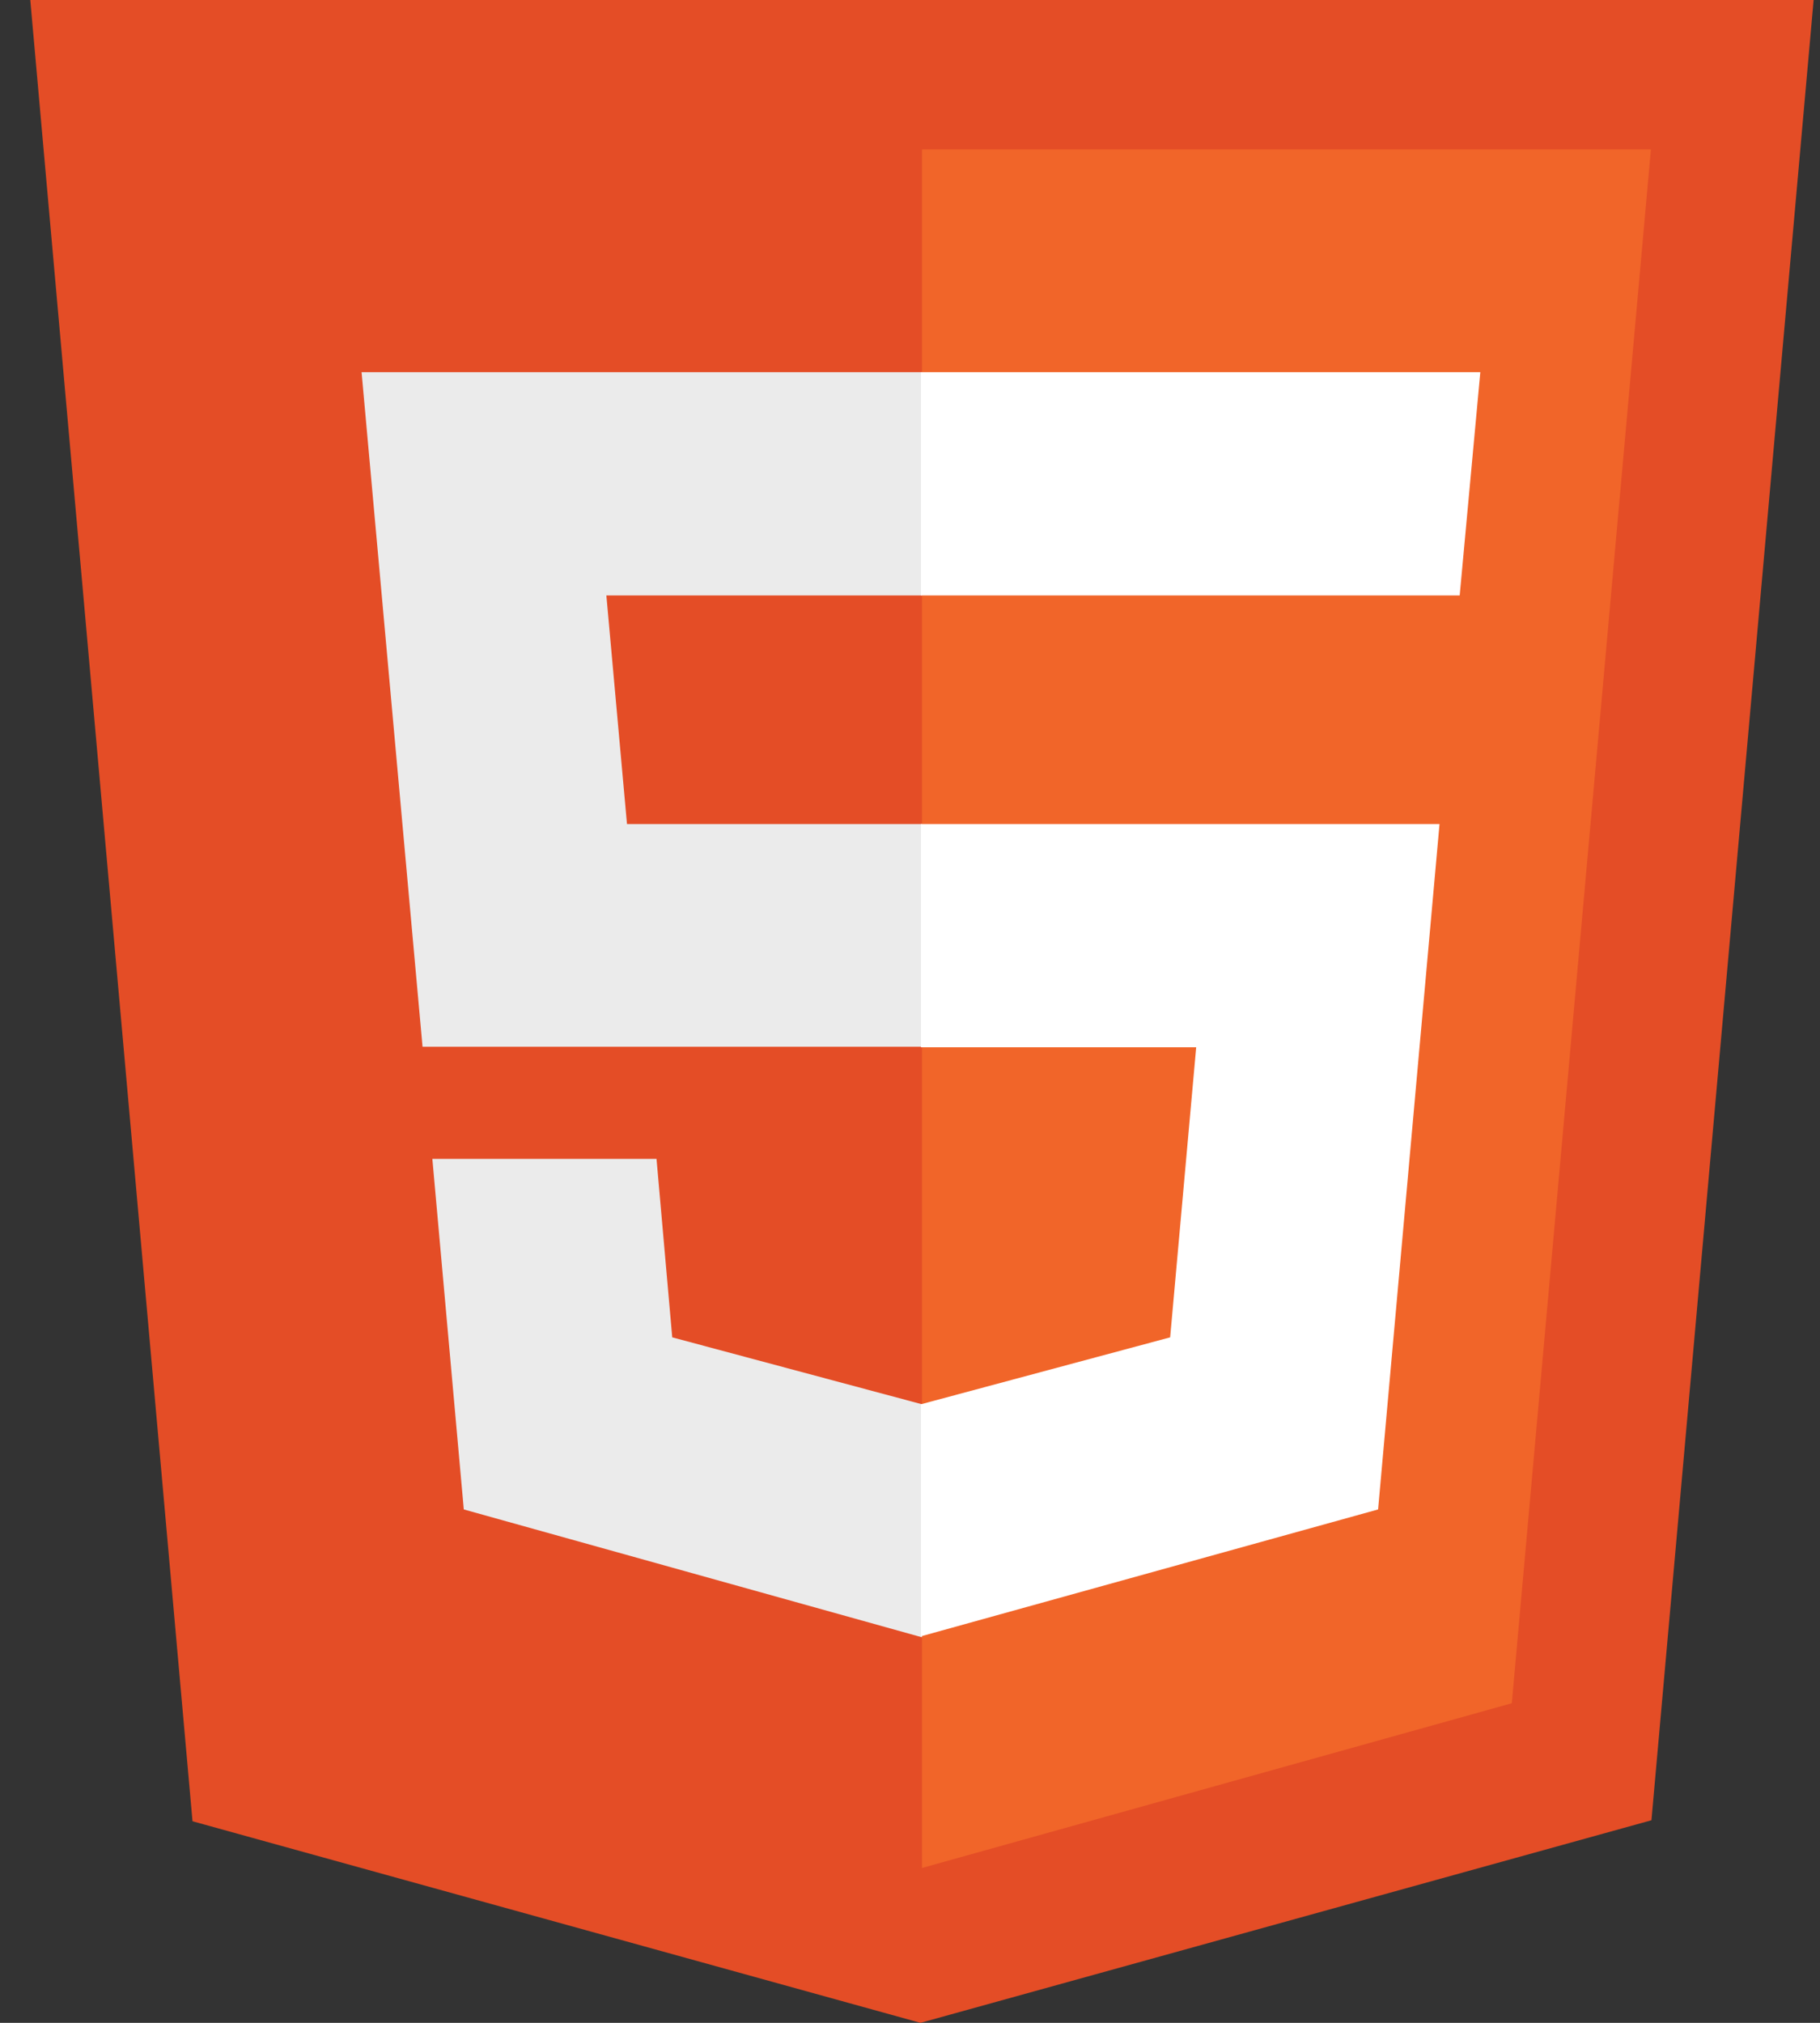
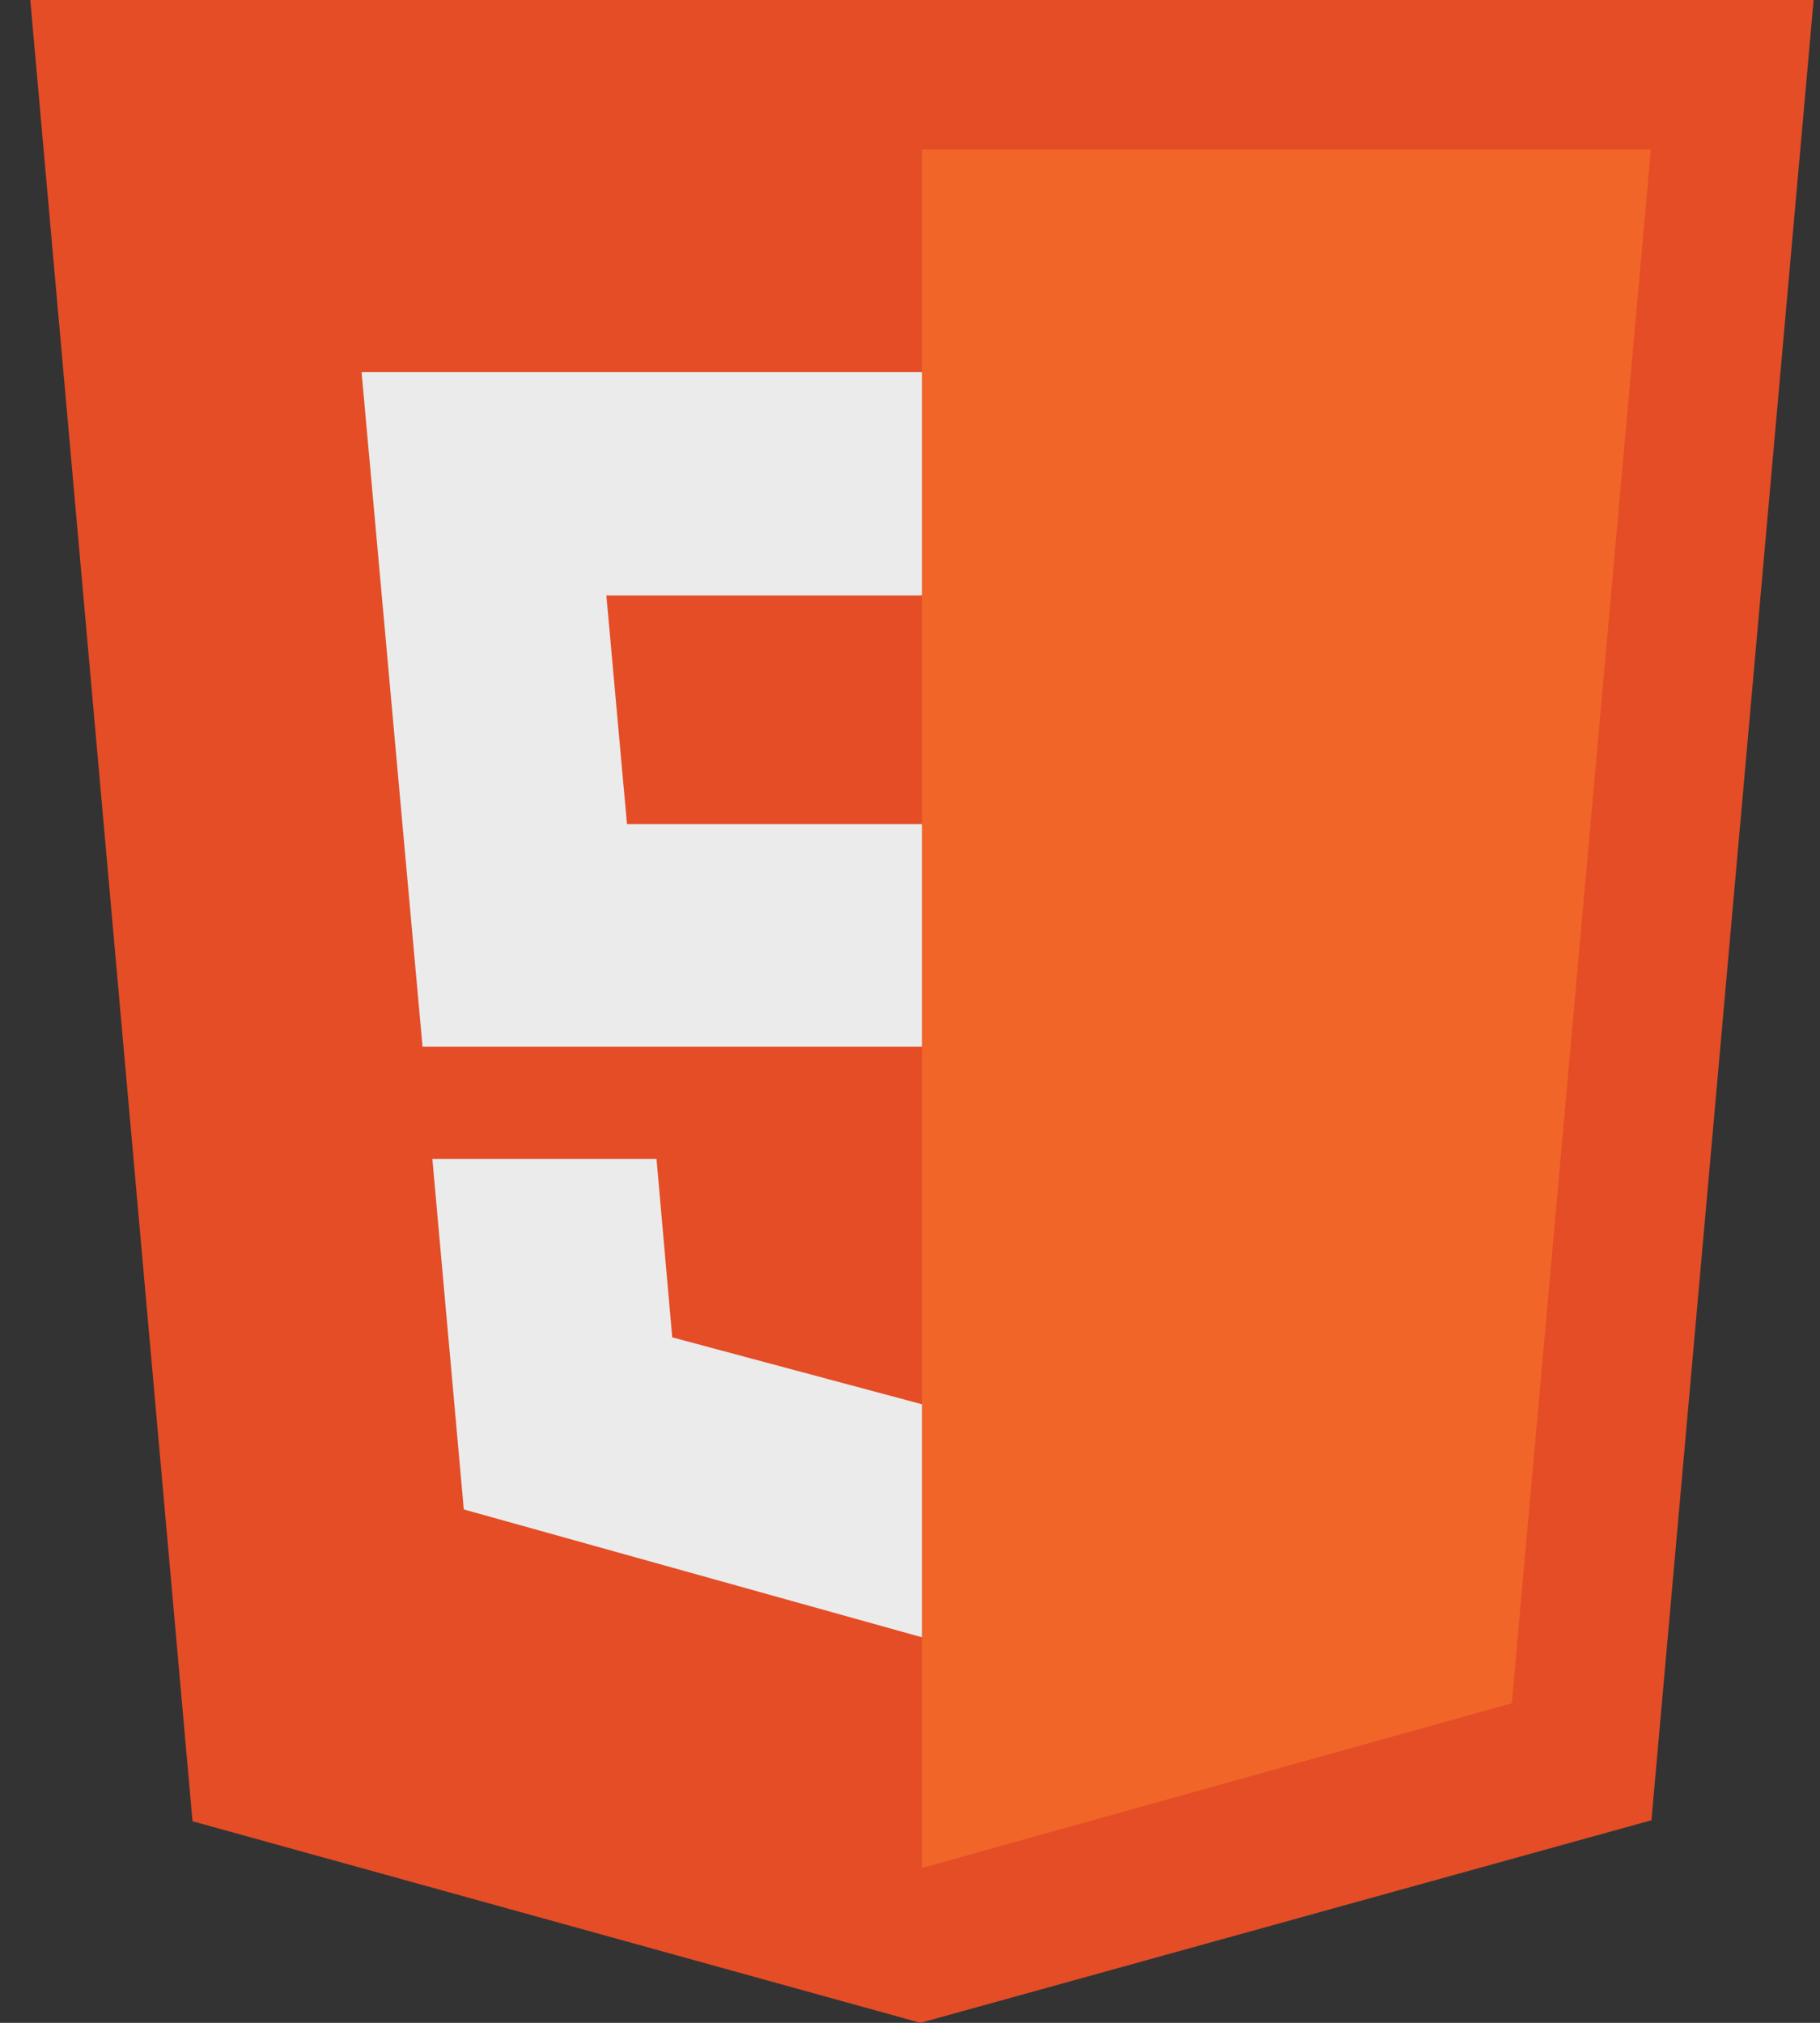
<svg xmlns="http://www.w3.org/2000/svg" width="36" height="40" viewBox="0 0 36 40" fill="none">
  <rect x="0" y="0" width="36" height="40" fill="#333333" stroke="none" />
  <g id="HTML 5">
    <path id="Vector" d="M3.808 36.014L0.599 0H35.874L32.666 35.994L18.207 40" fill="#E44D26" />
    <path id="Vector_2" d="M18.236 36.938V2.956H32.655L29.904 33.68" fill="#F16529" />
    <path id="Vector_3" d="M7.152 7.359H18.236V11.774H11.994L12.402 16.295H18.236V20.699H8.358M8.552 22.916H12.986L13.297 26.445L18.236 27.768V32.376L9.174 29.848" fill="#EBEBEB" />
-     <path id="Vector_4" d="M29.281 7.359H18.217V11.774H28.873M28.474 16.295H18.217V20.709H23.661L23.146 26.445L18.217 27.768V32.357L27.259 29.848" fill="white" />
  </g>
</svg>